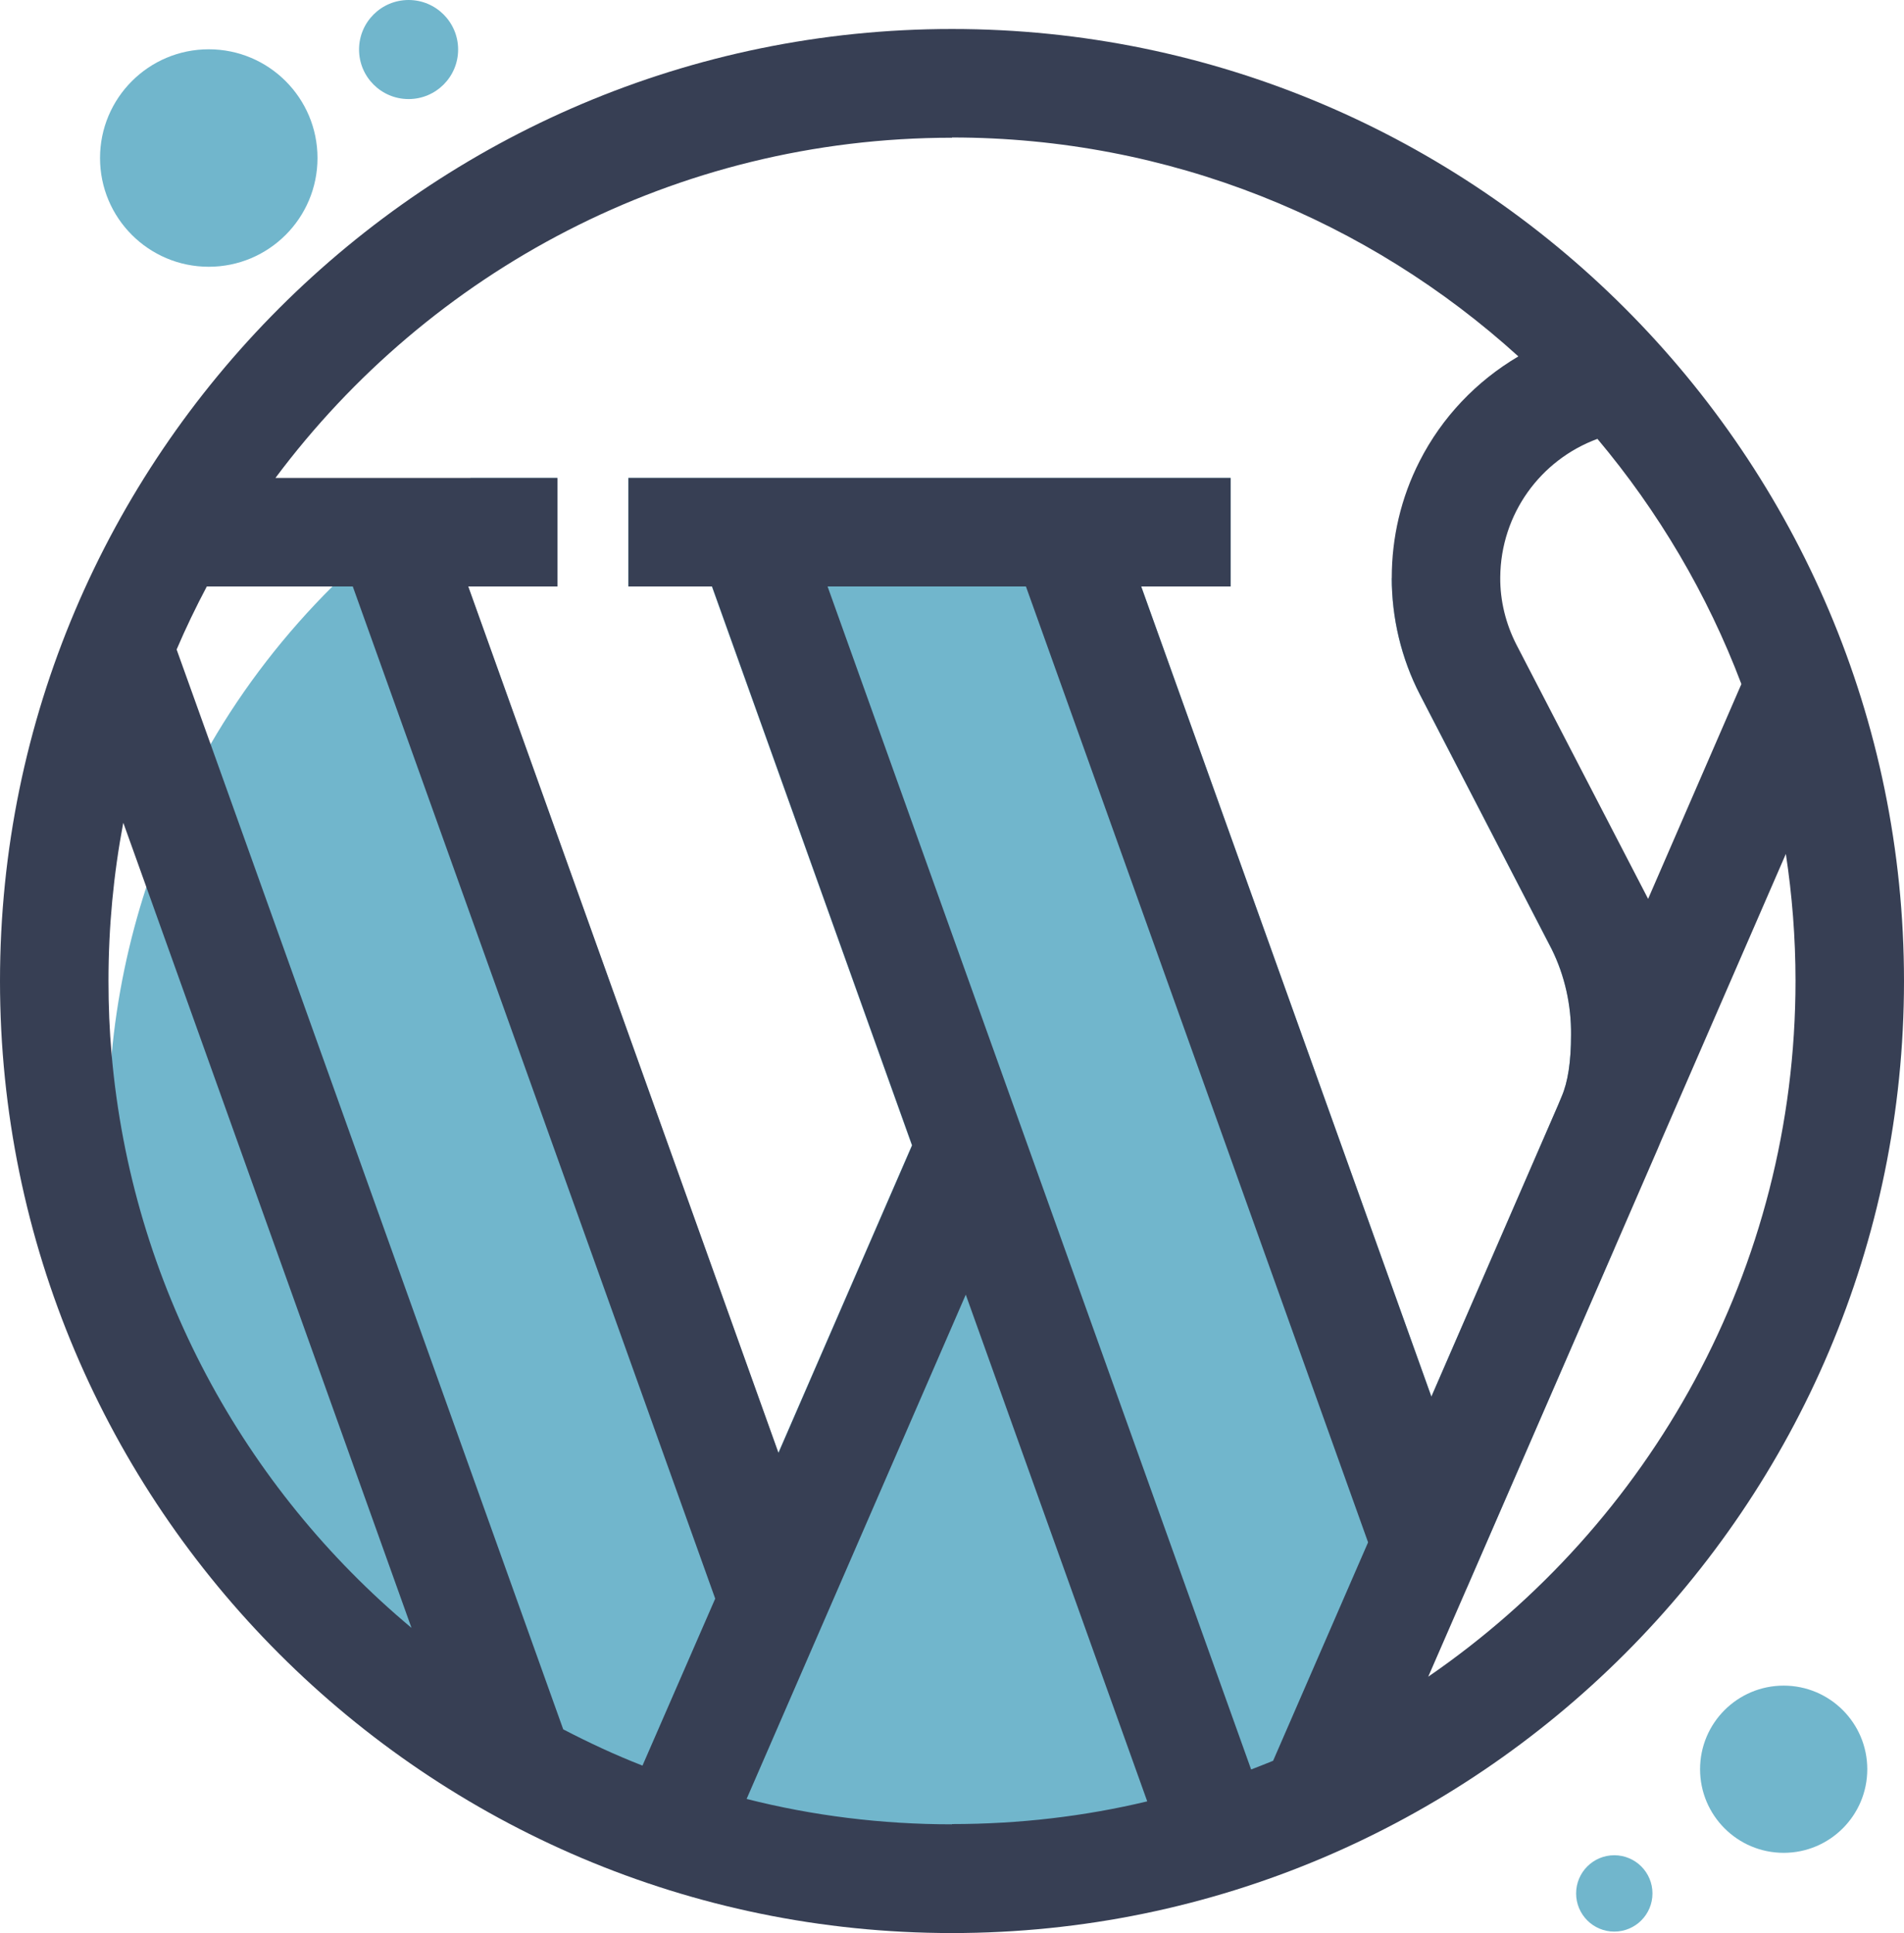
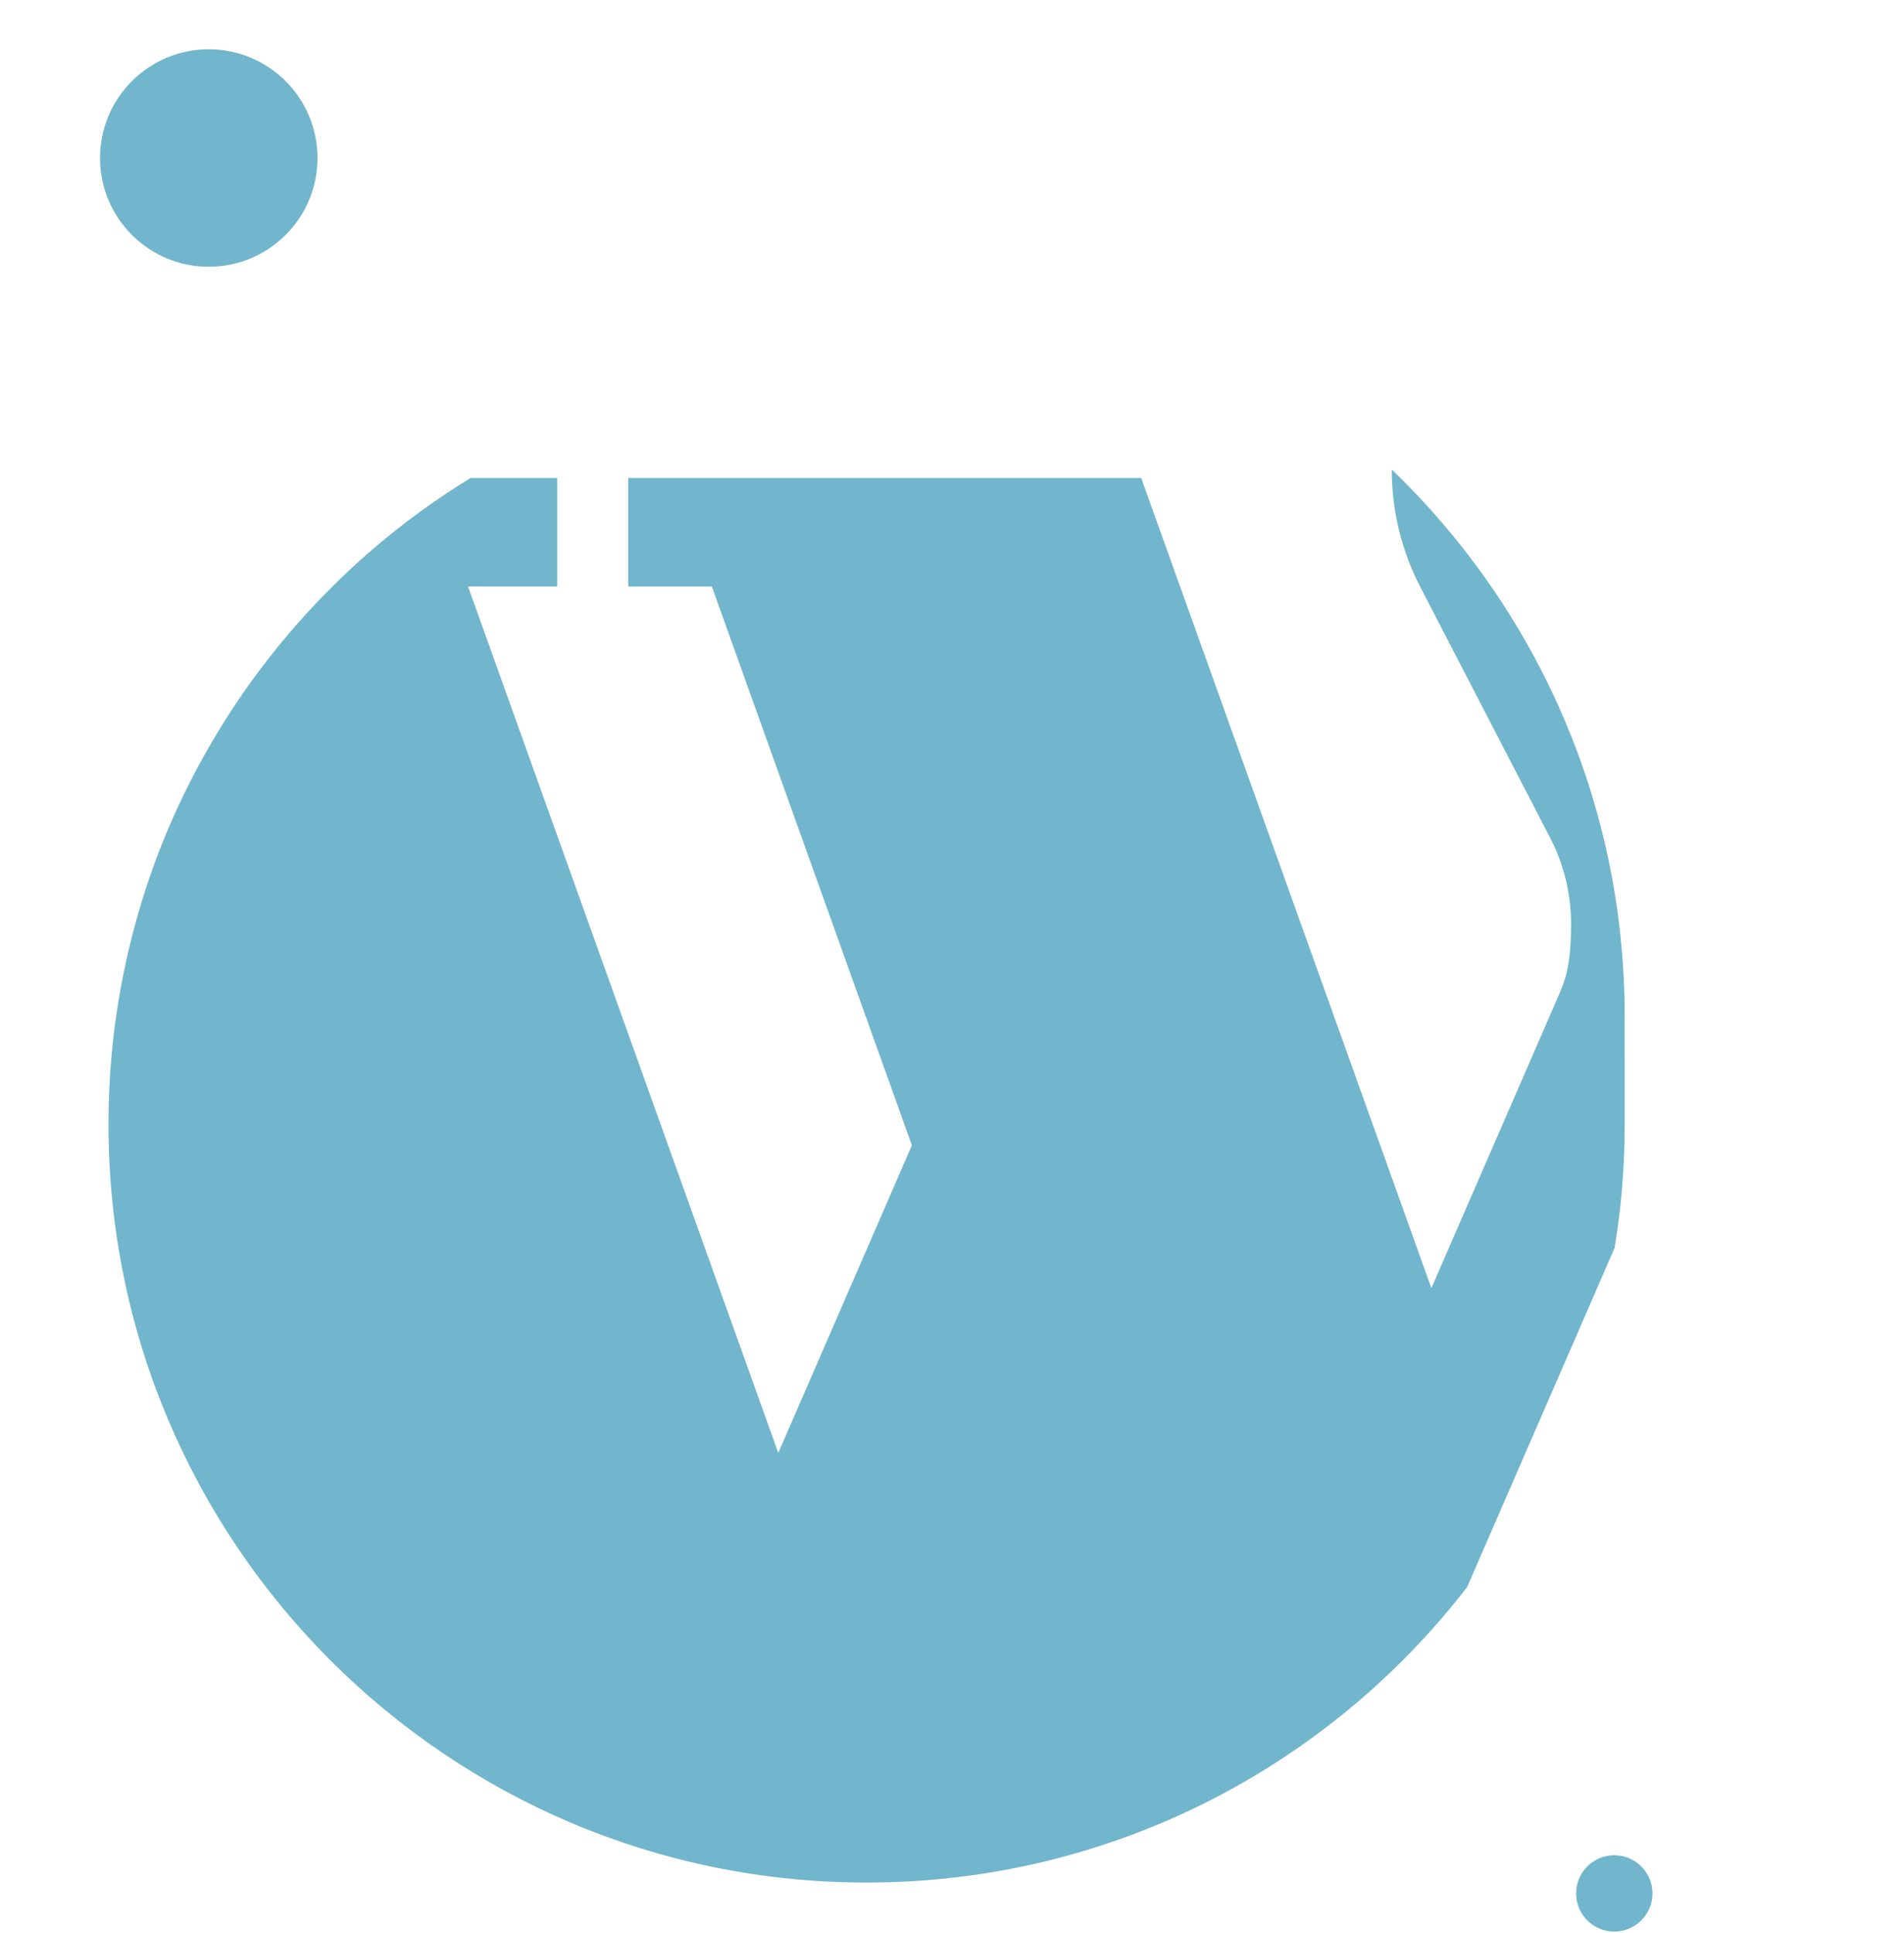
<svg xmlns="http://www.w3.org/2000/svg" id="Layer_2" data-name="Layer 2" viewBox="0 0 78.8 80">
  <defs>
    <style>      .cls-1 {        fill: #373f54;      }      .cls-2 {        fill: #71b6cc;      }    </style>
  </defs>
  <g id="Layer_1-2" data-name="Layer 1">
    <g>
-       <path class="cls-2" d="M67.24,46.54c0,1.74-.14,3.45-.42,5.11l-6.1,14.03c-5.74,7.44-14.74,12.23-24.86,12.23-17.32,0-31.37-14.05-31.37-31.37,0-.97,.04-1.94,.13-2.89,.22-2.4,.71-4.71,1.43-6.92,.68-2.08,1.58-4.06,2.66-5.92,1.39-2.4,3.1-4.6,5.05-6.54,1.72-1.71,3.64-3.22,5.72-4.49h3.58v4.49h-3.69l12.84,35.86,5.53-12.73-8.28-23.13h-3.46v-4.49h24.93v4.49h-3.7l12.01,33.53,5.24-12.05h0s.15-.36,.15-.36c.26-.61,.39-1.44,.39-2.56,.02-1.22-.26-2.45-.8-3.54l-5.45-10.53c-.78-1.51-1.17-3.18-1.17-4.84,5.94,5.71,9.64,13.74,9.64,22.63Z" />
-       <path class="cls-1" d="M39.4,1.2C17.68,1.2,0,18.88,0,40.6s17.68,39.4,39.4,39.4,39.4-17.68,39.4-39.4S61.13,1.2,39.4,1.2Zm26.71,16.96c2.52,3,4.55,6.42,5.96,10.15l-3.86,8.89-5.45-10.52c-.44-.86-.68-1.82-.67-2.79,.02-2.61,1.66-4.86,4.03-5.73ZM39.4,5.69c9.01,0,17.24,3.43,23.44,9.06-1.73,1.02-3.16,2.51-4.09,4.34-.77,1.51-1.15,3.16-1.15,4.82,0,1.66,.39,3.33,1.17,4.84l5.45,10.53c.54,1.09,.81,2.32,.8,3.54,0,1.12-.13,1.96-.39,2.56l-.15,.36h0s-5.24,12.06-5.24,12.06l-12.01-33.53h3.7v-4.49H26.01v4.49h3.46l8.28,23.13-5.53,12.73L19.38,24.27h3.69v-4.49H11.4c6.37-8.54,16.55-14.08,28-14.08Zm0,69.81c-2.93,0-5.78-.36-8.5-1.05l9.07-20.87,7.51,20.97c-2.59,.62-5.3,.94-8.08,.94Zm13.29-2.63c-.3,.12-.61,.25-.91,.36L34.25,24.27h8.21l14.16,39.56-3.93,9.04ZM8.56,24.27h6.04l15,41.89-3.01,6.91c-1.13-.44-2.22-.95-3.28-1.5L8.72,30.81l-1.41-3.93c.38-.89,.8-1.76,1.25-2.61Zm-3.45,9.8l.95,2.65,10.97,30.65c-6.93-5.79-11.58-14.22-12.41-23.73-.09-1-.13-2.02-.13-3.05,0-2.23,.21-4.41,.61-6.53Zm54,35.32l1.62-3.72,6.1-14.03,1.78-4.1h0s.13-.31,.13-.31l5.17-11.89c.26,1.71,.4,3.47,.4,5.25,0,11.94-6.03,22.5-15.2,28.8Z" />
-       <circle class="cls-2" cx="73.82" cy="73.22" r="3.46" />
+       <path class="cls-2" d="M67.24,46.54c0,1.74-.14,3.45-.42,5.11l-6.1,14.03c-5.74,7.44-14.74,12.23-24.86,12.23-17.32,0-31.37-14.05-31.37-31.37,0-.97,.04-1.94,.13-2.89,.22-2.4,.71-4.71,1.43-6.92,.68-2.08,1.58-4.06,2.66-5.92,1.39-2.4,3.1-4.6,5.05-6.54,1.72-1.71,3.64-3.22,5.72-4.49h3.58v4.49h-3.69l12.84,35.86,5.53-12.73-8.28-23.13h-3.46v-4.49h24.93h-3.7l12.01,33.53,5.24-12.05h0s.15-.36,.15-.36c.26-.61,.39-1.44,.39-2.56,.02-1.22-.26-2.45-.8-3.54l-5.45-10.53c-.78-1.51-1.17-3.18-1.17-4.84,5.94,5.71,9.64,13.74,9.64,22.63Z" />
      <circle class="cls-2" cx="66.81" cy="78.36" r="1.58" />
      <circle class="cls-2" cx="8.64" cy="6.54" r="4.5" />
-       <circle class="cls-2" cx="16.91" cy="2.05" r="2.05" />
    </g>
  </g>
</svg>